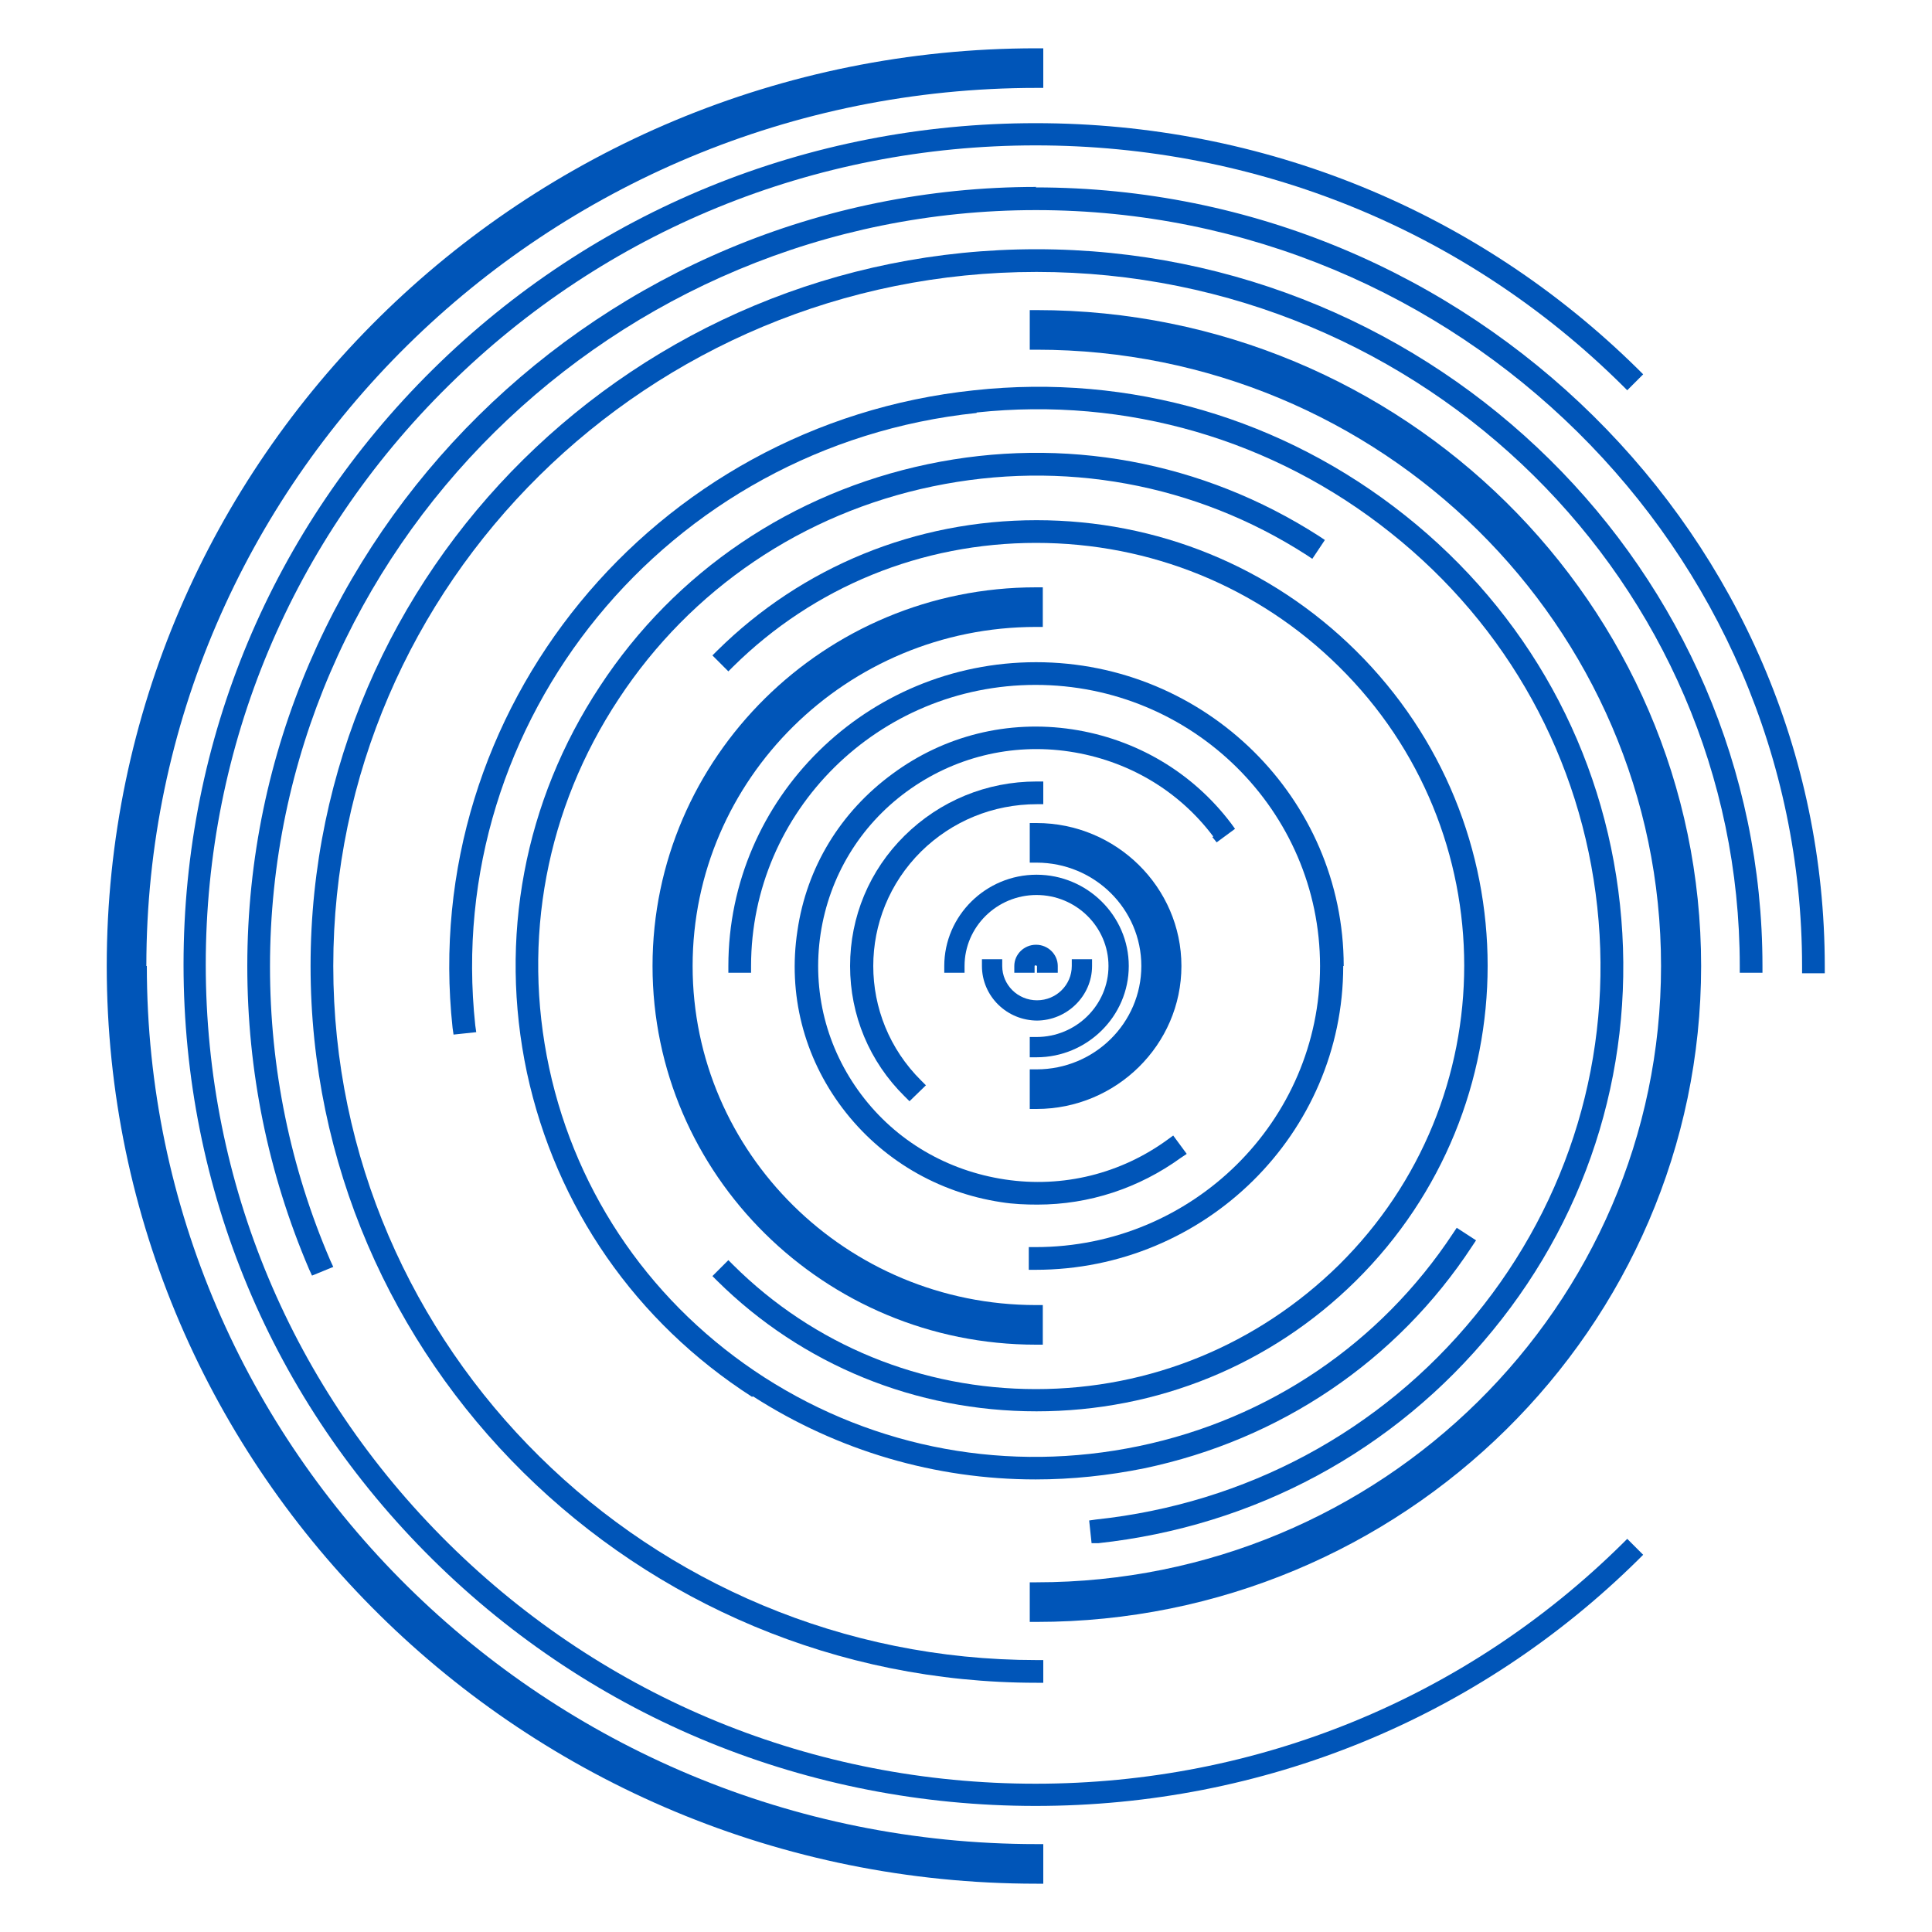
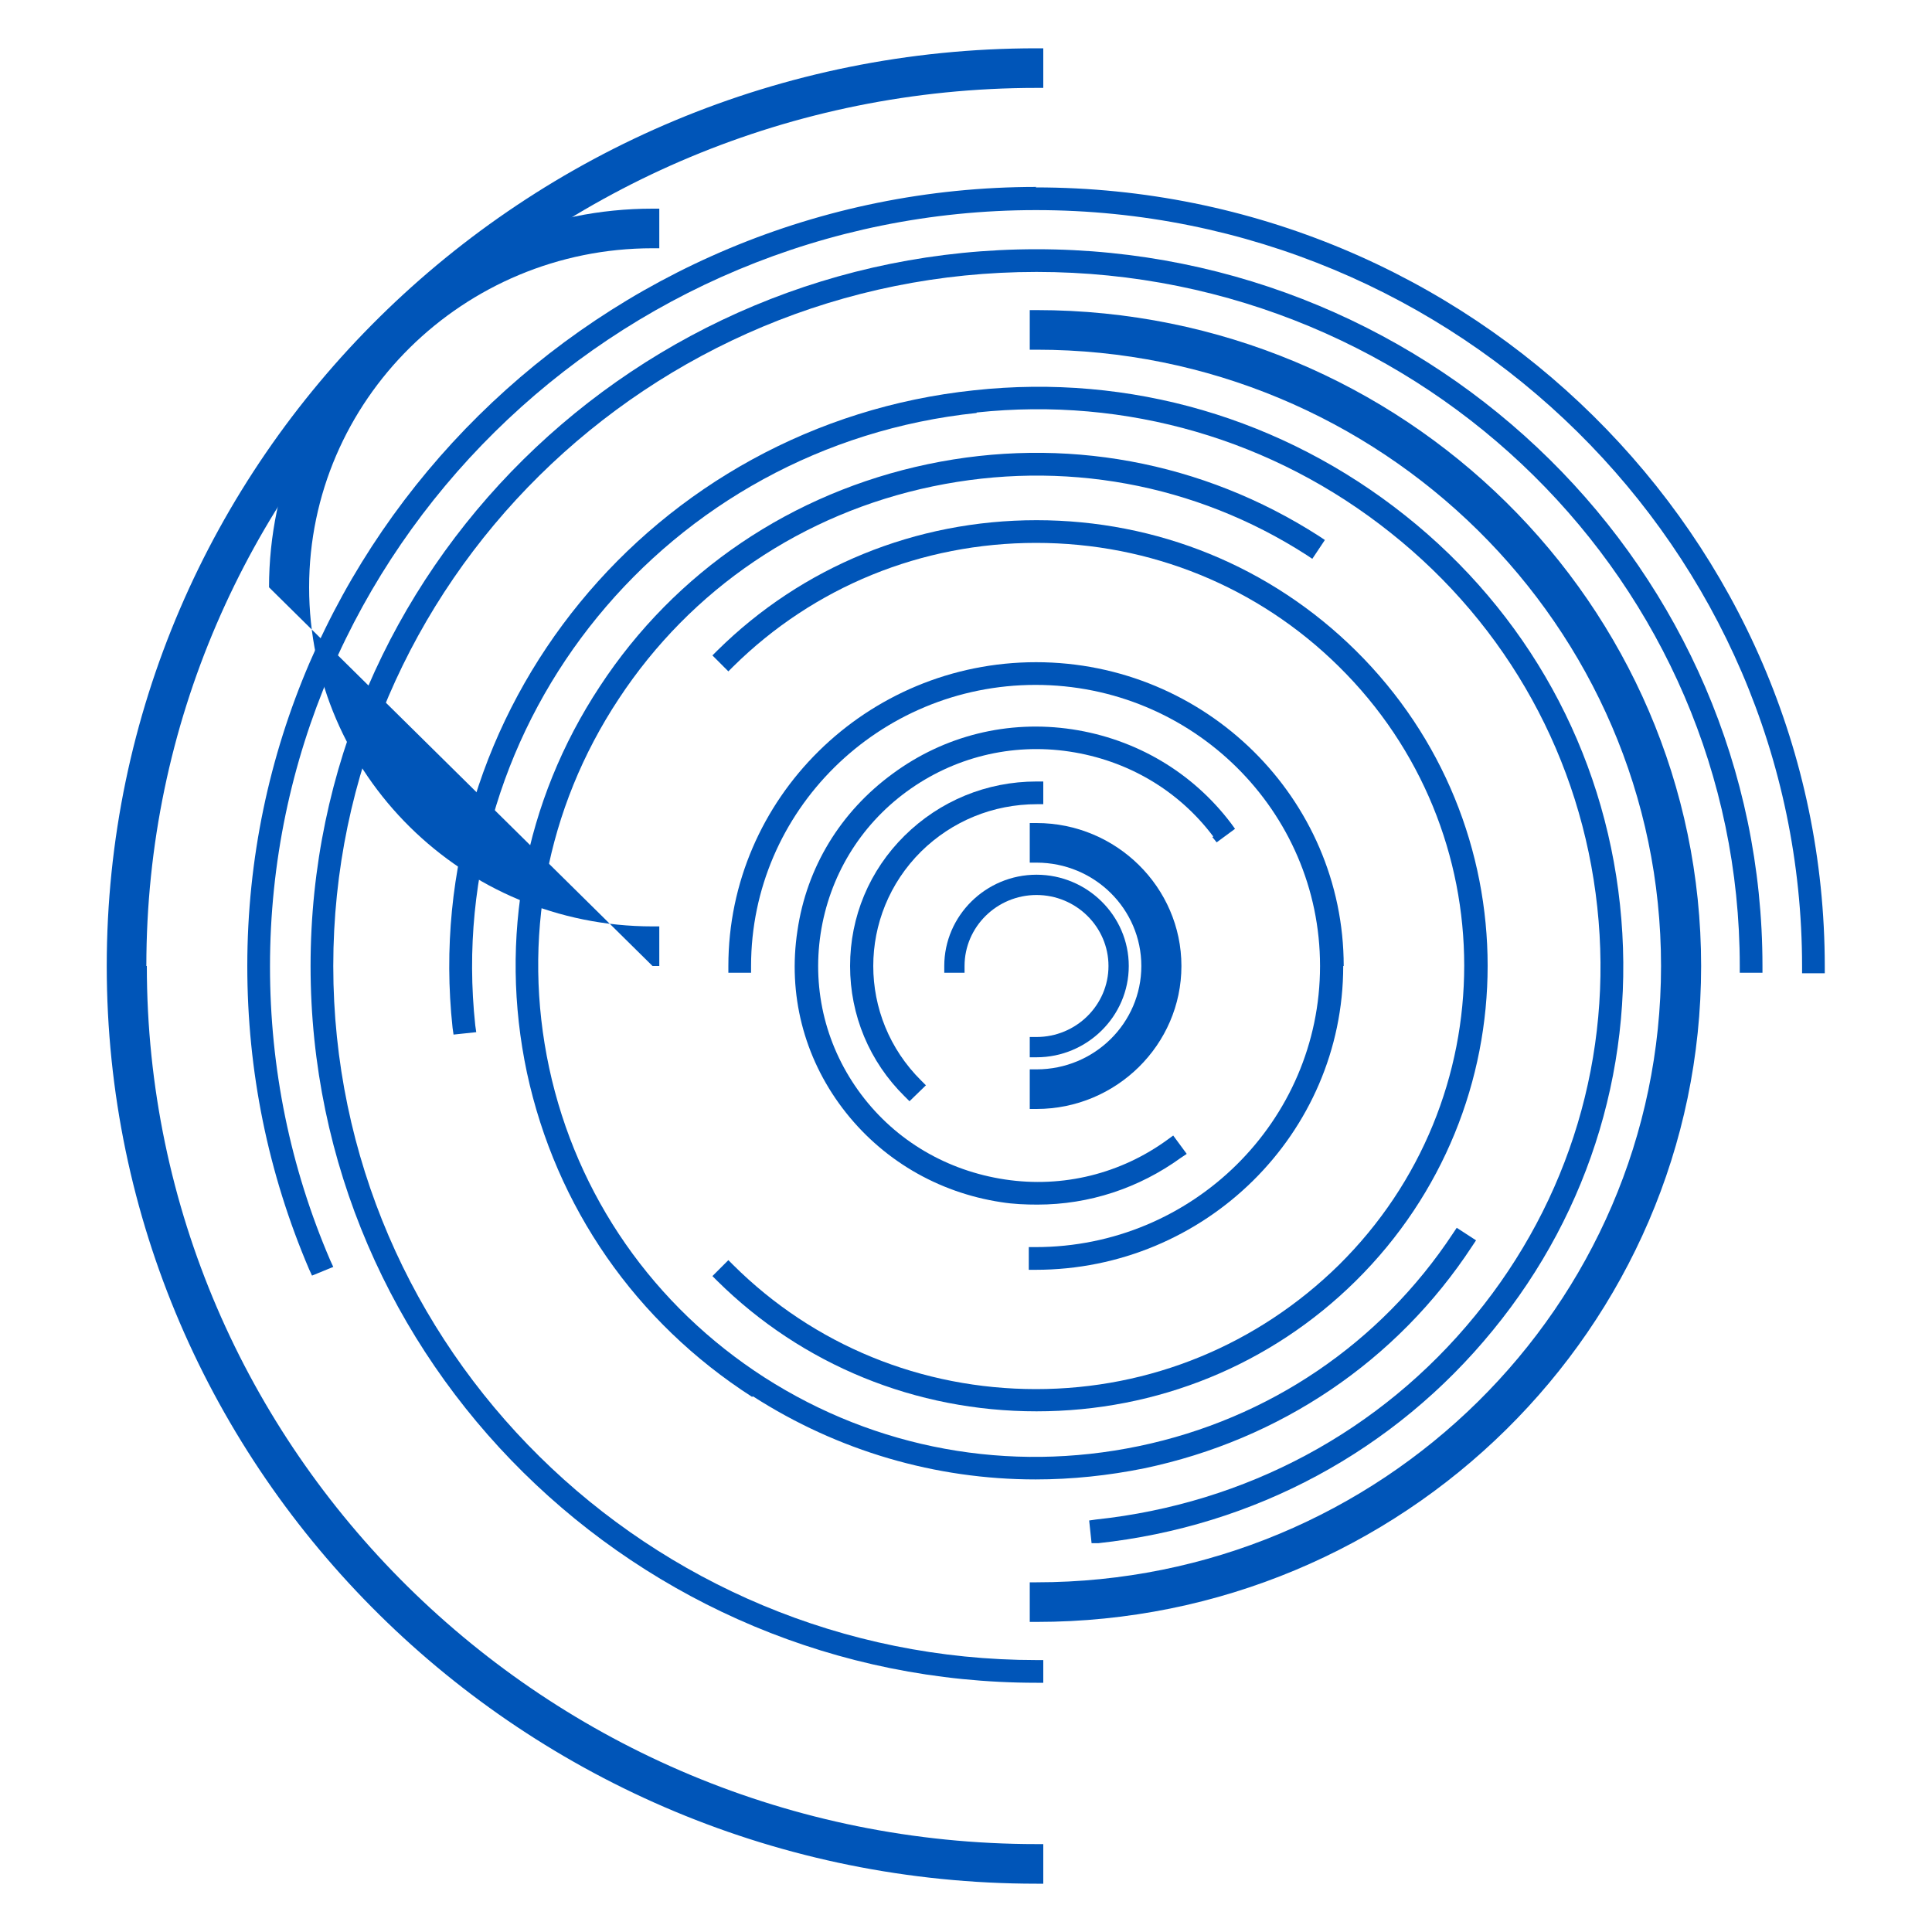
<svg xmlns="http://www.w3.org/2000/svg" id="Layer_1" viewBox="0 0 40 40">
  <defs>
    <style>.cls-1{fill:#0055b8;}</style>
  </defs>
  <path class="cls-1" d="m3.03,20C3.03,9.97,11.3,1.82,21.46,1.82h.14v-.82h-.14C10.84,1,2.21,9.52,2.21,20s8.63,19,19.25,19h.14v-.82h-.14c-10.16,0-18.42-8.16-18.42-18.18" />
  <path class="cls-1" d="m21.46,3.87C12.45,3.87,5.12,11.11,5.12,20c0,2.18.43,4.29,1.28,6.28l.06.13.44-.18-.06-.13c-.83-1.93-1.25-3.98-1.25-6.09,0-8.63,7.12-15.66,15.86-15.66s15.86,7.02,15.86,15.66v.14h.47v-.14c0-8.89-7.33-16.13-16.34-16.13" />
  <path class="cls-1" d="m21.46,5.16c-8.29,0-15.03,6.66-15.03,14.84s6.74,14.84,15.03,14.84h.14v-.47h-.14c-8.03,0-14.56-6.45-14.56-14.37s6.53-14.37,14.56-14.37,14.56,6.45,14.56,14.37v.14h.47v-.14c0-8.18-6.74-14.84-15.03-14.84" />
  <path class="cls-1" d="m21.46,6.42h-.14v.82h.14c7.13,0,12.93,5.72,12.93,12.76s-5.8,12.76-12.93,12.76h-.14v.82h.14c7.58,0,13.76-6.09,13.76-13.58s-6.17-13.58-13.76-13.58" />
  <path class="cls-1" d="m20.22,8.54c3.1-.33,6.15.56,8.57,2.49,2.43,1.93,3.95,4.69,4.28,7.75.33,3.06-.57,6.07-2.53,8.46-1.96,2.4-4.75,3.89-7.85,4.22l-.14.02.05.47h.14c3.23-.35,6.13-1.91,8.17-4.41,2.04-2.49,2.97-5.62,2.63-8.81-.34-3.19-1.92-6.05-4.45-8.06-2.53-2.01-5.69-2.94-8.92-2.59-6.66.7-11.51,6.62-10.8,13.2l.02.14.47-.05-.02-.14c-.68-6.32,3.97-12.01,10.38-12.68" />
  <path class="cls-1" d="m15.59,28.91c1.76,1.13,3.78,1.72,5.85,1.72.75,0,1.51-.08,2.25-.23,2.81-.59,5.23-2.22,6.79-4.6l.08-.12-.4-.26-.08.12c-1.5,2.27-3.81,3.84-6.5,4.4-2.69.56-5.44.06-7.75-1.42-2.3-1.48-3.89-3.76-4.46-6.41-.57-2.66-.06-5.37,1.44-7.64,1.5-2.28,3.81-3.84,6.5-4.4,2.69-.56,5.44-.06,7.74,1.42l.12.08.26-.39-.12-.08c-2.41-1.55-5.29-2.08-8.1-1.49-2.81.59-5.23,2.22-6.79,4.6-1.57,2.38-2.1,5.22-1.51,8,.6,2.78,2.25,5.16,4.66,6.71" />
  <path class="cls-1" d="m21.46,29.22c2.5,0,4.85-.96,6.61-2.7,3.64-3.6,3.64-9.45,0-13.05-1.76-1.74-4.11-2.7-6.61-2.7s-4.85.96-6.61,2.7l-.1.1.33.33.1-.1c1.67-1.65,3.9-2.56,6.27-2.56s4.6.91,6.27,2.56c3.46,3.41,3.46,8.97,0,12.39-1.68,1.65-3.9,2.57-6.27,2.57s-4.6-.91-6.27-2.57l-.1-.1-.33.33.1.1c1.76,1.74,4.11,2.7,6.61,2.7" />
-   <path class="cls-1" d="m13.51,20c0,4.32,3.56,7.84,7.94,7.84h.14v-.82h-.14c-3.92,0-7.11-3.15-7.11-7.02s3.19-7.02,7.11-7.02h.14v-.82h-.14c-4.38,0-7.94,3.52-7.94,7.84" />
+   <path class="cls-1" d="m13.51,20h.14v-.82h-.14c-3.92,0-7.11-3.15-7.11-7.02s3.19-7.02,7.11-7.02h.14v-.82h-.14c-4.38,0-7.94,3.52-7.94,7.84" />
  <path class="cls-1" d="m27.82,20c0-3.47-2.86-6.29-6.37-6.29s-6.37,2.82-6.37,6.29v.14h.47v-.14c0-3.21,2.64-5.82,5.89-5.82s5.89,2.61,5.89,5.82-2.64,5.82-5.89,5.82h-.14v.47h.14c3.51,0,6.37-2.82,6.37-6.29" />
  <path class="cls-1" d="m25.1,17.33l.09.11.38-.28-.08-.11c-.8-1.06-1.97-1.75-3.29-1.95-1.33-.2-2.65.13-3.72.92-1.08.79-1.78,1.94-1.97,3.25-.2,1.31.13,2.61.93,3.67.8,1.06,1.97,1.75,3.29,1.95.25.04.5.05.75.05,1.07,0,2.1-.34,2.97-.97l.12-.08-.28-.38-.11.08c-.97.71-2.17,1.01-3.37.83-1.2-.18-2.26-.8-2.98-1.76-.72-.96-1.02-2.14-.84-3.33.18-1.18.81-2.23,1.78-2.94.97-.71,2.17-1.01,3.37-.83,1.2.18,2.26.8,2.98,1.76" />
  <path class="cls-1" d="m21.46,16.65h.14v-.47h-.14c-1.03,0-2,.4-2.73,1.12-.73.72-1.13,1.68-1.13,2.7s.4,1.98,1.13,2.7l.1.1.34-.33-.1-.1c-1.32-1.31-1.32-3.43,0-4.74.64-.63,1.49-.98,2.4-.98" />
  <path class="cls-1" d="m24.46,20c0-1.63-1.35-2.96-3-2.96h-.14v.82h.14c1.2,0,2.17.96,2.17,2.14s-.97,2.14-2.17,2.14h-.14v.82h.14c1.65,0,3-1.33,3-2.96" />
  <path class="cls-1" d="m19.97,20c0-.81.67-1.47,1.49-1.47s1.49.66,1.49,1.47-.67,1.47-1.49,1.47h-.14v.42h.14c1.05,0,1.91-.85,1.91-1.89s-.86-1.89-1.91-1.89-1.91.85-1.91,1.89v.14h.42v-.14Z" />
-   <path class="cls-1" d="m21.46,21.13c.63,0,1.15-.51,1.15-1.13v-.14h-.42v.14c0,.39-.32.71-.72.71s-.72-.32-.72-.71v-.14h-.42v.14c0,.62.51,1.13,1.15,1.13" />
-   <path class="cls-1" d="m21.9,20.14v-.14c0-.24-.2-.44-.45-.44s-.45.2-.45.44v.14h.42v-.14s.01-.03.05,0v.14h.42Z" />
-   <path class="cls-1" d="m33.59,31.96c-3.24,3.2-7.56,4.97-12.15,4.97s-8.9-1.76-12.15-4.97c-3.24-3.2-5.03-7.46-5.03-11.99s1.78-8.79,5.03-11.99c3.24-3.2,7.56-4.97,12.15-4.97s8.91,1.76,12.15,4.97l.1.1.33-.33-.1-.1c-3.33-3.29-7.77-5.1-12.48-5.1s-9.15,1.81-12.48,5.1c-3.33,3.29-5.16,7.66-5.16,12.32s1.83,9.03,5.16,12.32c3.33,3.29,7.77,5.1,12.48,5.1s9.15-1.81,12.48-5.1l.1-.1-.33-.33-.1.1Z" />
</svg>